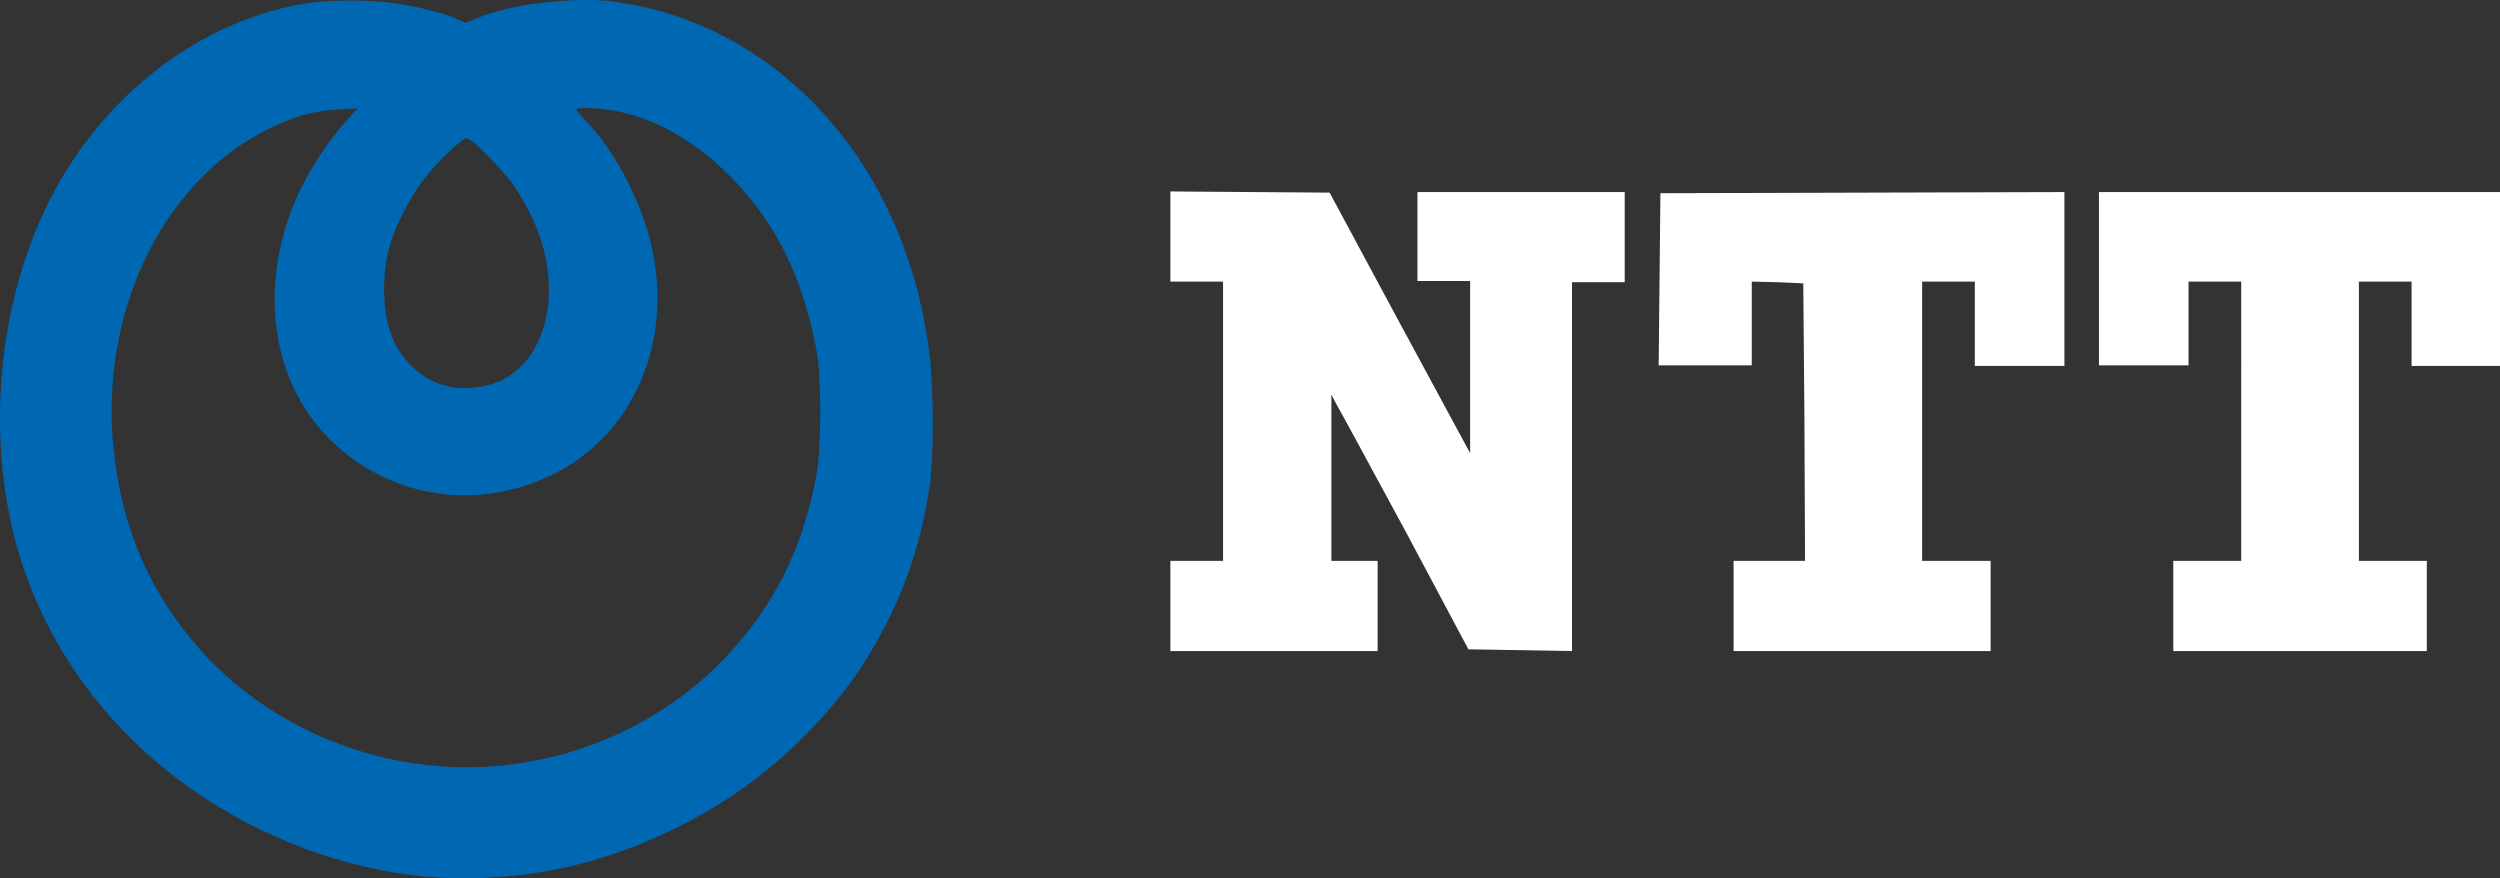
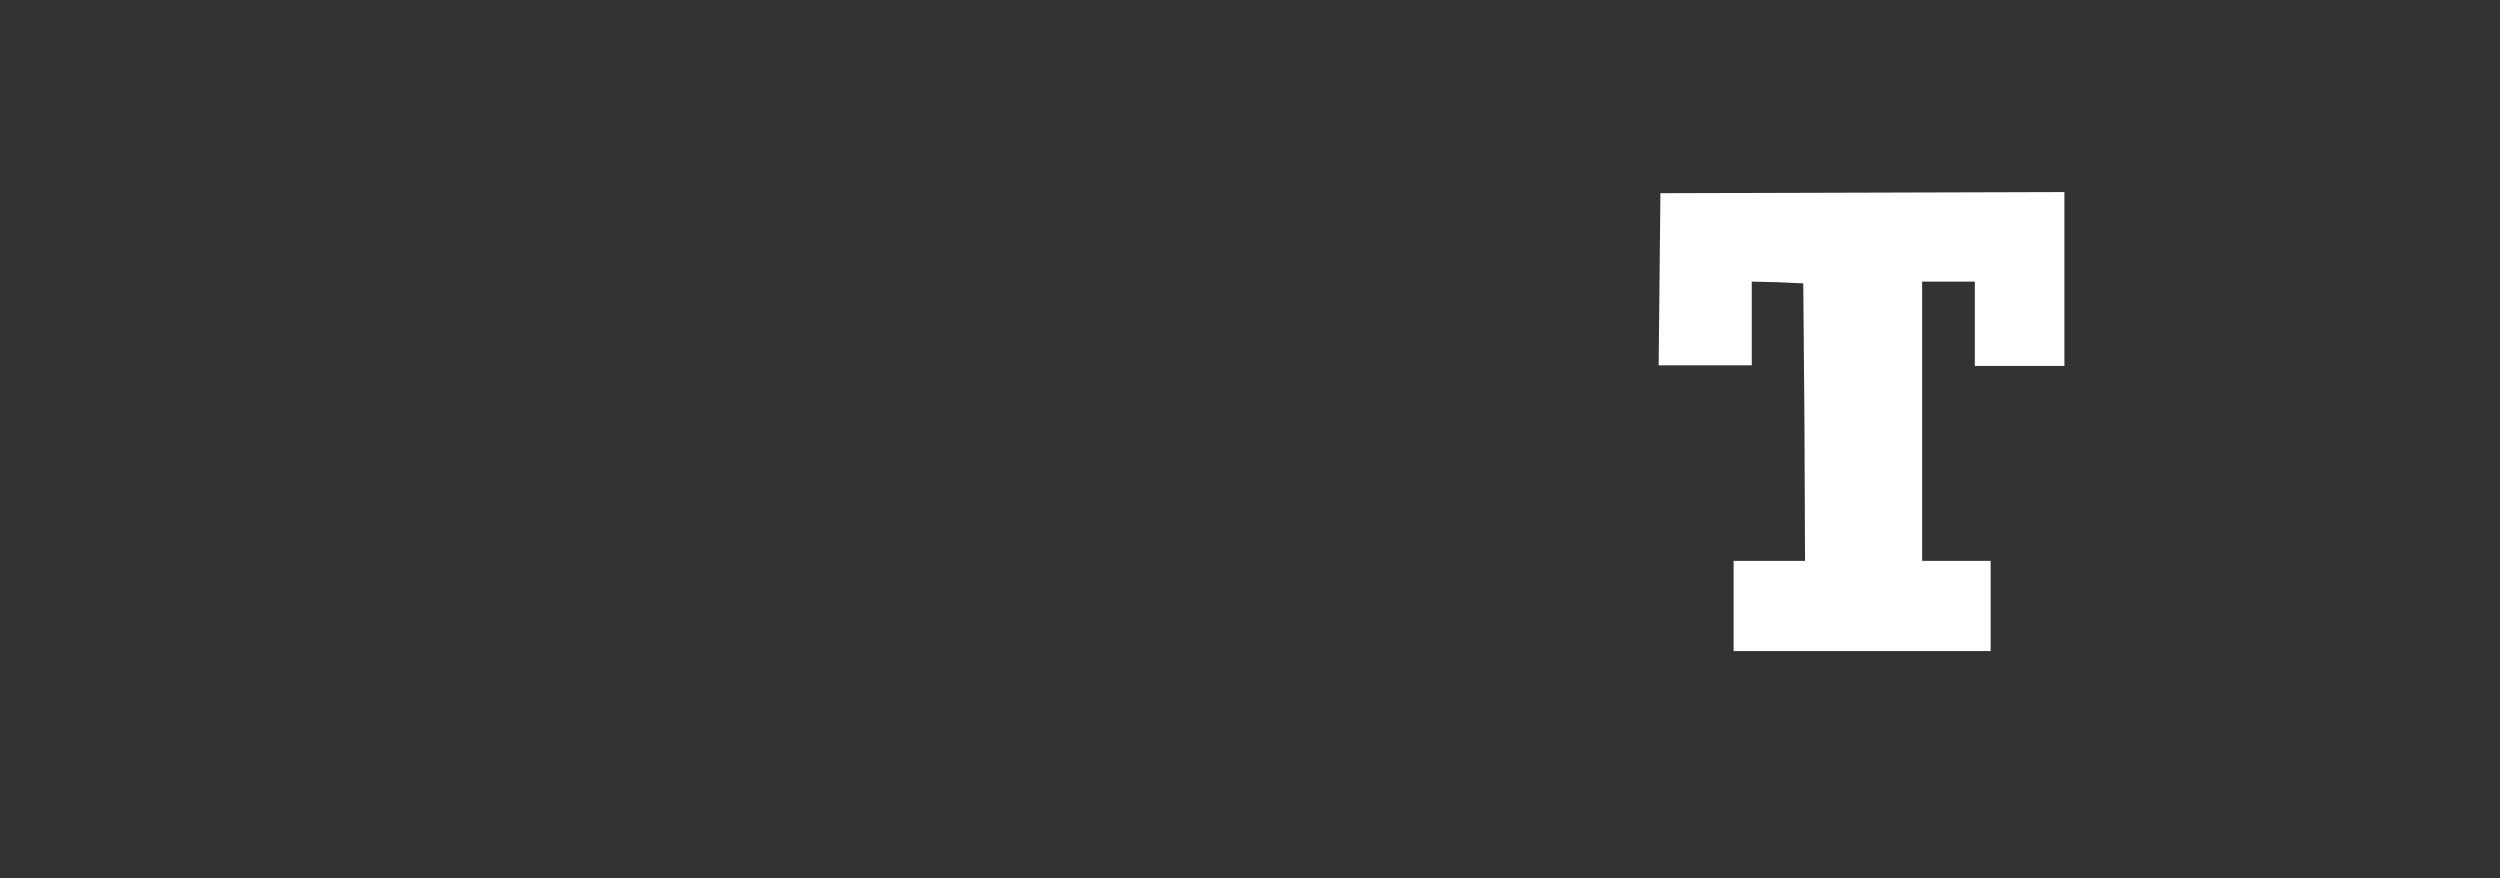
<svg xmlns="http://www.w3.org/2000/svg" version="1.1" id="Layer_1" x="0px" y="0px" viewBox="0 0 427 150" style="enable-background:new 0 0 427 150;" xml:space="preserve">
  <rect x="0" y="0" width="427" height="150" fill="#333333" stroke="none" />
  <style type="text/css">
	.st0{fill:#FFFFFF;}
	.st1{fill:#0067B3;}
</style>
  <g id="surface1">
-     <path class="st0" d="M199.9,103.5v-7.7h9V48.1h-9V32.7l13.6,0.1l13.6,0.1l10.7,19.9c5.9,10.9,11.3,20.9,12,22.2l1.3,2.4l0-14.7   l0-14.7h-9V32.8h35.4v15.4h-9v63l-17.7-0.3L240.2,91c-5.9-10.9-11.2-20.7-11.8-21.7l-1-1.9l0,14.2l0,14.2h7.9v15.4h-35.4V103.5z" />
    <path class="st0" d="M296.1,103.5v-7.7h12.2l-0.1-23.7L308,48.4l-4.4-0.2l-4.4-0.1v14.3h-15.9l0.3-29.4l34.5-0.1l34.5-0.1v29.7   h-15.3V48.1h-9v47.7H340v15.4h-43.9V103.5z" />
-     <path class="st0" d="M371.2,103.5v-7.7h11.6V48.1h-9v14.3h-15.3V32.8h68.7v29.7h-15.3V48.1h-9v47.7h11.6v15.4h-43.3V103.5z" />
-     <path class="st1" d="M100.1,0c-6.4,0-13.8,1.1-18.6,3.1l-2,0.8l-1.3-0.6c-1.8-0.9-6.5-2.1-10.4-2.7c-4.7-0.7-11.7-0.7-16.3,0.1   C33,4,16.2,17.5,7.5,36.2c-9,19.3-10,44.2-2.5,63.5c5.7,14.8,16,27.4,29.8,36.5c12.1,8,26.8,13,40.5,13.7c14.4,0.7,27.8-2.2,41-8.9   c8-4.1,14.5-8.7,20.8-15c6.6-6.6,10.7-12.3,14.7-20.3c3.5-7.1,5.6-13.9,6.9-22.1c0.9-5.4,0.8-19.1-0.2-25.1   c-1.4-8.9-3.5-15.8-7.2-23.4c-9.2-18.8-26-31.7-45.1-34.6C104.3,0.1,102.2,0,100.1,0z M61.1,18.5l-2,2.2c-4.3,4.8-8,11.1-10,17.1   c-4.7,14.4-1.7,28.9,7.9,37.9c10.2,9.5,24.8,11.6,37.5,5.3c13.3-6.6,20.1-21.6,17.1-37.5c-1.5-7.9-6-16.9-11.1-22.4   c-1.2-1.2-2.1-2.3-2.1-2.5c0-0.1,1.4-0.2,3.2-0.1c8,0.5,16,4.5,23,11.5c7.9,7.9,12.5,17.3,14.9,30c0.8,4.3,0.8,16.4,0,20.8   c-2.1,11.7-6.4,21-13.7,29.4c-9.8,11.4-24,18.8-39.6,20.5c-20,2.2-40.6-6-53.2-21.1c-8.4-10.1-12.8-21.4-13.8-35.2   C17.7,51.8,28.4,30.6,45.9,22c4.5-2.2,7.7-3.1,12-3.3L61.1,18.5z M79.7,23.6c0.9,0,6.3,5.5,8.2,8.3c0.8,1.2,2,3.3,2.7,4.7   c6.3,12.6,2.8,26.7-7.3,29.2c-5.2,1.3-10,0-13.4-3.7c-3-3.2-4.2-7-4.3-12.5c0-5.1,0.9-8.7,3.5-13.7c0.8-1.6,2.2-3.9,3.1-5   C74.3,28,78.9,23.6,79.7,23.6z" />
  </g>
</svg>